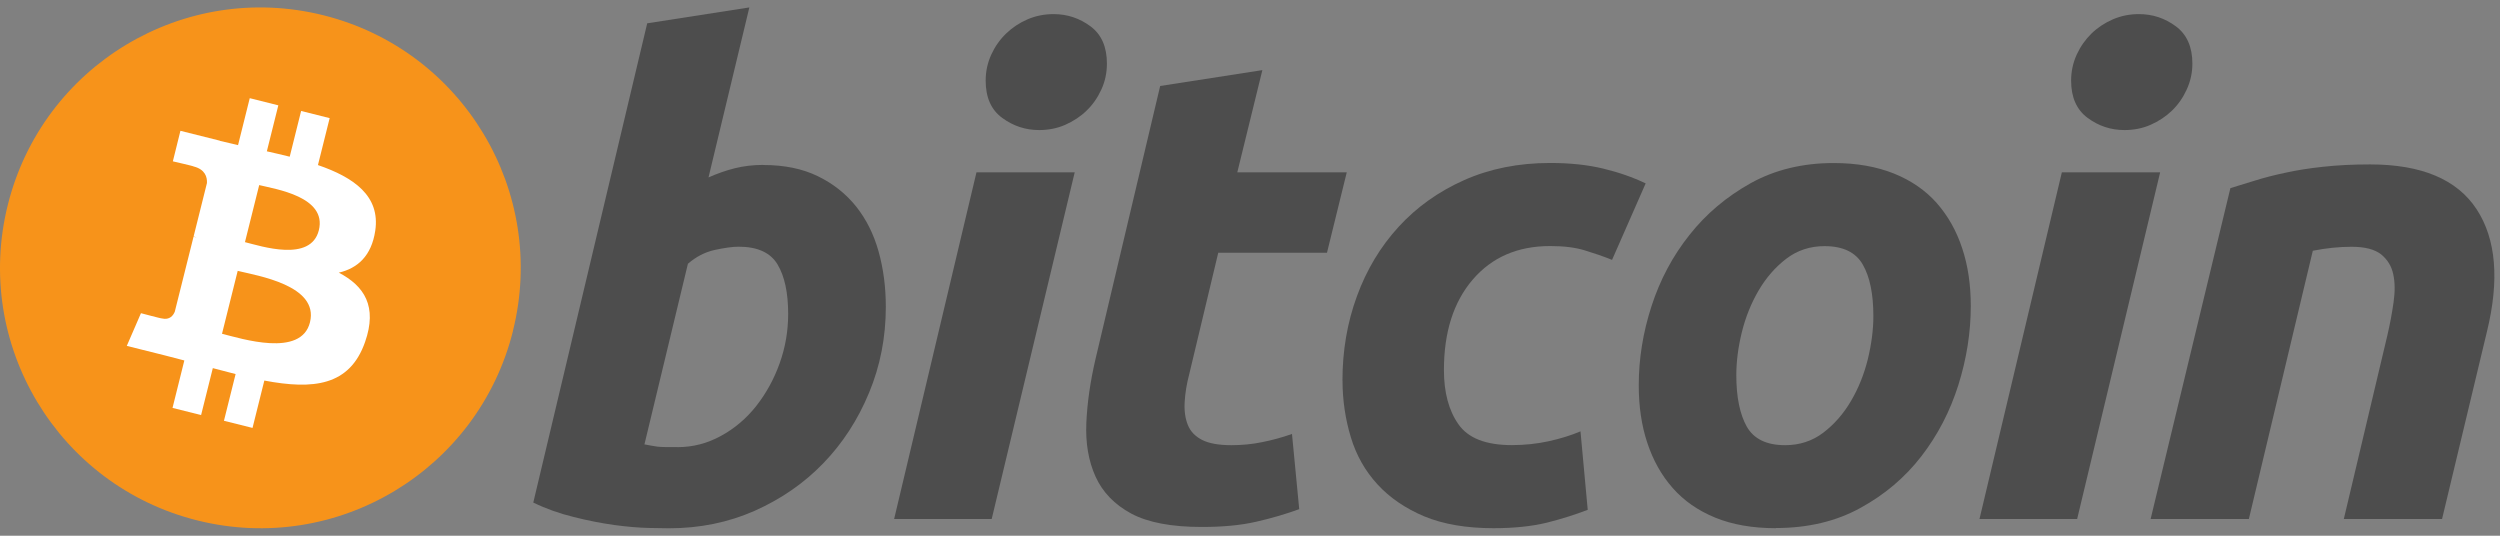
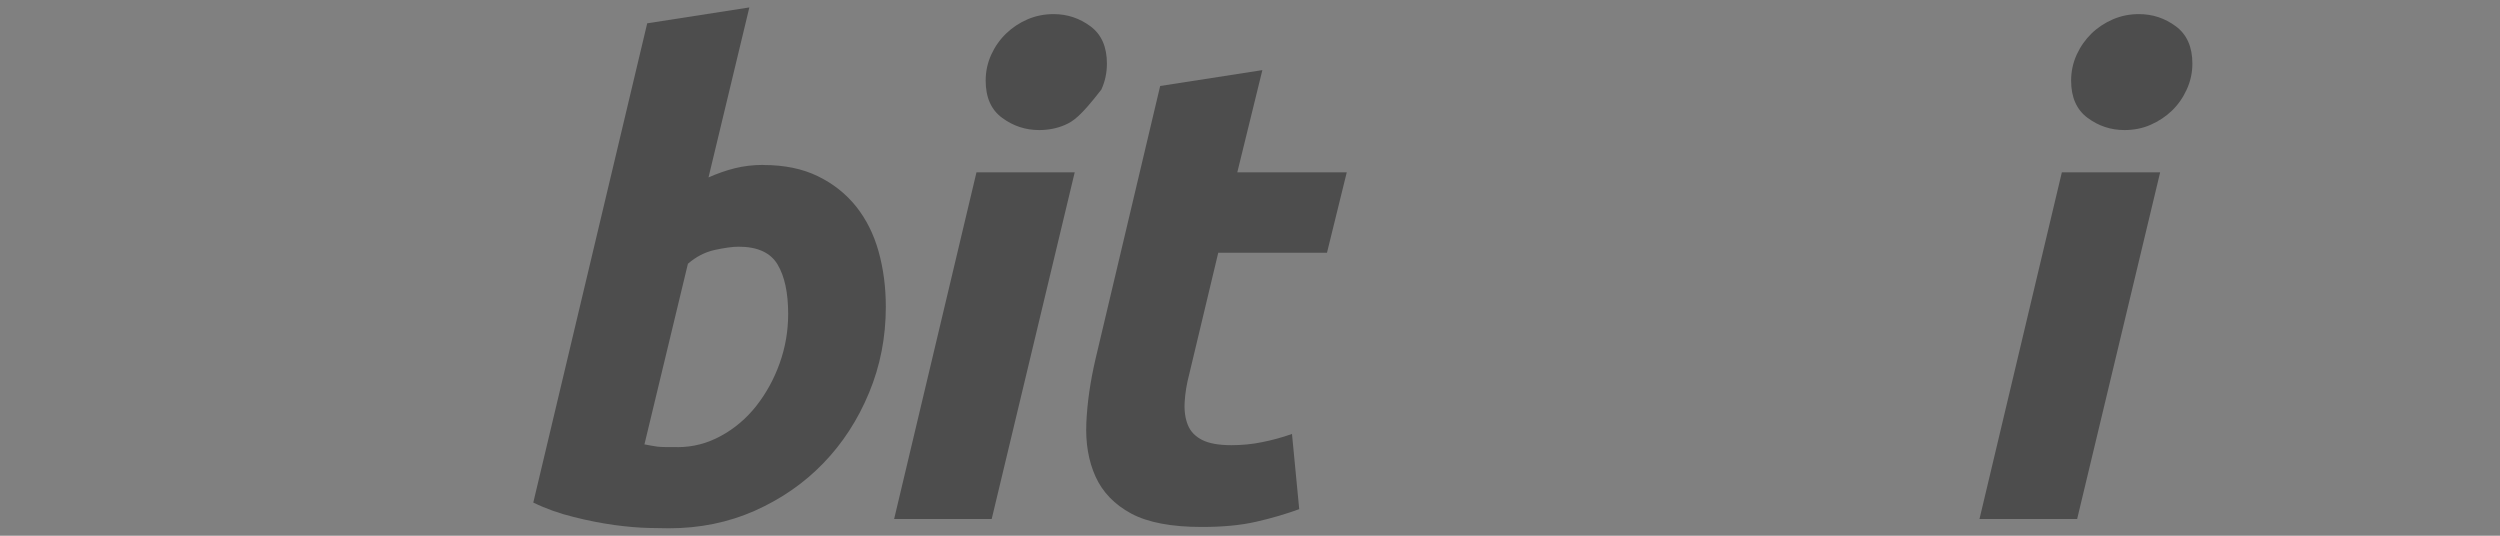
<svg xmlns="http://www.w3.org/2000/svg" width="112" height="24" viewBox="0 0 112 24" fill="none">
  <rect x="0" y="0" width="112" height="24" fill="#808080" stroke="none" />
-   <path d="M22.983 14.822C21.426 21.071 15.094 24.877 8.845 23.316C2.596 21.76 -1.211 15.427 0.35 9.178C1.907 2.929 8.236 -0.877 14.485 0.683C20.734 2.24 24.54 8.573 22.98 14.822H22.983Z" fill="#F7931A" />
-   <path d="M16.811 10.338C17.044 8.784 15.859 7.949 14.244 7.395L14.769 5.292L13.49 4.971L12.979 7.02C12.644 6.936 12.297 6.856 11.955 6.779L12.469 4.719L11.189 4.398L10.664 6.502C10.387 6.44 10.114 6.374 9.847 6.309V6.302L8.083 5.86L7.744 7.228C7.744 7.228 8.695 7.446 8.673 7.457C9.191 7.589 9.286 7.931 9.271 8.201L8.673 10.596C8.71 10.604 8.757 10.618 8.805 10.64C8.761 10.629 8.717 10.618 8.67 10.607L7.831 13.961C7.769 14.118 7.609 14.355 7.244 14.264C7.259 14.282 6.315 14.031 6.315 14.031L5.68 15.496L7.346 15.912C7.656 15.989 7.959 16.072 8.258 16.149L7.729 18.274L9.009 18.595L9.534 16.492C9.884 16.587 10.223 16.674 10.555 16.758L10.033 18.851L11.313 19.171L11.842 17.049C14.025 17.462 15.666 17.297 16.355 15.321C16.913 13.732 16.326 12.813 15.178 12.215C16.012 12.022 16.643 11.471 16.811 10.338ZM13.887 14.439C13.493 16.029 10.813 15.168 9.946 14.953L10.649 12.135C11.517 12.35 14.299 12.78 13.887 14.439ZM14.284 10.316C13.923 11.763 11.696 11.027 10.974 10.848L11.612 8.292C12.334 8.471 14.66 8.81 14.284 10.316Z" fill="white" />
  <path d="M34.191 7.392C35.139 7.392 35.955 7.559 36.641 7.895C37.33 8.23 37.898 8.682 38.358 9.255C38.81 9.827 39.145 10.494 39.36 11.264C39.575 12.033 39.685 12.86 39.685 13.743C39.685 15.102 39.437 16.386 38.934 17.596C38.431 18.81 37.749 19.86 36.881 20.757C36.014 21.654 34.989 22.358 33.811 22.883C32.634 23.404 31.351 23.667 29.976 23.667C29.797 23.667 29.484 23.663 29.043 23.652C28.602 23.641 28.091 23.597 27.522 23.521C26.95 23.441 26.345 23.324 25.707 23.163C25.069 23.007 24.46 22.792 23.891 22.515L28.995 1.044L33.571 0.333L31.741 7.949C32.131 7.774 32.528 7.636 32.922 7.537C33.316 7.439 33.739 7.388 34.191 7.388V7.392ZM30.352 20.032C31.041 20.032 31.689 19.864 32.298 19.529C32.911 19.197 33.44 18.745 33.881 18.187C34.322 17.625 34.672 16.991 34.927 16.28C35.182 15.569 35.31 14.833 35.31 14.063C35.31 13.119 35.153 12.383 34.836 11.85C34.522 11.322 33.939 11.052 33.093 11.052C32.816 11.052 32.459 11.103 32.018 11.198C31.573 11.296 31.175 11.508 30.818 11.818L28.871 19.908C28.988 19.93 29.094 19.948 29.181 19.966C29.269 19.984 29.363 19.999 29.458 20.01C29.56 20.021 29.673 20.028 29.816 20.028C29.958 20.028 30.129 20.028 30.344 20.028L30.352 20.032Z" fill="#4D4D4D" />
-   <path d="M44.428 23.251H40.057L43.746 7.72H48.147L44.428 23.251ZM46.553 5.827C45.945 5.827 45.391 5.645 44.898 5.281C44.403 4.92 44.158 4.362 44.158 3.611C44.158 3.199 44.242 2.812 44.41 2.444C44.578 2.079 44.8 1.766 45.077 1.5C45.354 1.234 45.671 1.022 46.036 0.865C46.4 0.709 46.791 0.632 47.203 0.632C47.811 0.632 48.362 0.814 48.854 1.179C49.346 1.544 49.59 2.101 49.59 2.849C49.59 3.264 49.507 3.651 49.339 4.015C49.171 4.38 48.953 4.694 48.675 4.96C48.402 5.226 48.078 5.434 47.717 5.594C47.352 5.754 46.962 5.827 46.55 5.827H46.553Z" fill="#4D4D4D" />
+   <path d="M44.428 23.251H40.057L43.746 7.72H48.147L44.428 23.251ZM46.553 5.827C45.945 5.827 45.391 5.645 44.898 5.281C44.403 4.92 44.158 4.362 44.158 3.611C44.158 3.199 44.242 2.812 44.41 2.444C44.578 2.079 44.8 1.766 45.077 1.5C45.354 1.234 45.671 1.022 46.036 0.865C46.4 0.709 46.791 0.632 47.203 0.632C47.811 0.632 48.362 0.814 48.854 1.179C49.346 1.544 49.59 2.101 49.59 2.849C49.59 3.264 49.507 3.651 49.339 4.015C48.402 5.226 48.078 5.434 47.717 5.594C47.352 5.754 46.962 5.827 46.55 5.827H46.553Z" fill="#4D4D4D" />
  <path d="M51.978 3.852L56.554 3.141L55.431 7.72H60.335L59.449 11.322H54.578L53.28 16.754C53.16 17.206 53.094 17.629 53.072 18.023C53.05 18.417 53.101 18.756 53.218 19.044C53.335 19.332 53.546 19.55 53.852 19.707C54.158 19.864 54.592 19.944 55.165 19.944C55.635 19.944 56.094 19.901 56.539 19.809C56.98 19.722 57.429 19.602 57.881 19.441L58.205 22.81C57.615 23.025 56.977 23.215 56.288 23.371C55.599 23.532 54.782 23.608 53.838 23.608C52.481 23.608 51.428 23.408 50.677 23.007C49.929 22.602 49.397 22.052 49.08 21.352C48.766 20.655 48.628 19.853 48.668 18.945C48.708 18.038 48.846 17.086 49.08 16.08L51.975 3.855L51.978 3.852Z" fill="#4D4D4D" />
-   <path d="M60.142 17.049C60.142 15.711 60.357 14.45 60.791 13.269C61.221 12.088 61.844 11.052 62.654 10.166C63.459 9.284 64.44 8.584 65.592 8.07C66.741 7.559 68.028 7.301 69.442 7.301C70.328 7.301 71.123 7.384 71.819 7.552C72.519 7.72 73.154 7.942 73.726 8.216L72.22 11.643C71.826 11.482 71.418 11.344 70.995 11.216C70.572 11.085 70.055 11.023 69.446 11.023C67.987 11.023 66.835 11.526 65.975 12.529C65.118 13.531 64.688 14.88 64.688 16.576C64.688 17.578 64.903 18.391 65.341 19.011C65.774 19.631 66.573 19.941 67.732 19.941C68.305 19.941 68.855 19.882 69.387 19.766C69.92 19.649 70.39 19.5 70.806 19.325L71.13 22.839C70.576 23.054 69.967 23.247 69.3 23.415C68.629 23.579 67.831 23.663 66.908 23.663C65.687 23.663 64.655 23.484 63.809 23.134C62.964 22.777 62.264 22.303 61.713 21.702C61.159 21.1 60.761 20.396 60.517 19.587C60.273 18.781 60.145 17.932 60.145 17.049H60.142Z" fill="#4D4D4D" />
-   <path d="M79.556 23.663C78.513 23.663 77.605 23.503 76.84 23.189C76.074 22.876 75.439 22.434 74.936 21.862C74.433 21.293 74.058 20.619 73.799 19.839C73.54 19.062 73.416 18.202 73.416 17.257C73.416 16.076 73.606 14.891 73.988 13.714C74.371 12.532 74.936 11.471 75.687 10.527C76.431 9.583 77.35 8.81 78.433 8.205C79.512 7.607 80.755 7.304 82.151 7.304C83.176 7.304 84.076 7.465 84.857 7.778C85.633 8.092 86.271 8.536 86.774 9.105C87.274 9.678 87.653 10.348 87.908 11.129C88.167 11.905 88.291 12.766 88.291 13.71C88.291 14.887 88.105 16.072 87.733 17.254C87.361 18.431 86.807 19.496 86.078 20.44C85.349 21.384 84.441 22.157 83.347 22.755C82.257 23.357 80.988 23.656 79.552 23.656L79.556 23.663ZM81.74 11.027C81.091 11.027 80.518 11.216 80.03 11.588C79.537 11.964 79.125 12.438 78.79 13.006C78.455 13.579 78.203 14.202 78.035 14.88C77.868 15.558 77.787 16.204 77.787 16.812C77.787 17.797 77.948 18.566 78.258 19.117C78.575 19.667 79.144 19.944 79.971 19.944C80.62 19.944 81.193 19.758 81.685 19.383C82.173 19.011 82.589 18.537 82.924 17.965C83.26 17.396 83.511 16.769 83.679 16.091C83.843 15.412 83.927 14.767 83.927 14.158C83.927 13.174 83.77 12.405 83.453 11.854C83.139 11.304 82.567 11.027 81.74 11.027Z" fill="#4D4D4D" />
  <path d="M93.056 23.251H88.681L92.371 7.72H96.775L93.056 23.251ZM95.178 5.827C94.569 5.827 94.015 5.645 93.526 5.281C93.034 4.92 92.786 4.362 92.786 3.611C92.786 3.199 92.87 2.812 93.038 2.444C93.206 2.079 93.428 1.766 93.701 1.5C93.975 1.234 94.299 1.022 94.66 0.865C95.025 0.709 95.411 0.632 95.823 0.632C96.436 0.632 96.986 0.814 97.478 1.179C97.971 1.544 98.219 2.101 98.219 2.849C98.219 3.264 98.131 3.651 97.963 4.015C97.796 4.38 97.577 4.694 97.3 4.96C97.023 5.226 96.706 5.434 96.341 5.594C95.977 5.754 95.586 5.827 95.171 5.827H95.178Z" fill="#4D4D4D" />
-   <path d="M99.925 8.427C100.256 8.328 100.628 8.212 101.029 8.088C101.434 7.96 101.886 7.844 102.389 7.738C102.889 7.628 103.45 7.537 104.07 7.472C104.69 7.402 105.397 7.366 106.181 7.366C108.485 7.366 110.075 8.037 110.953 9.375C111.828 10.713 111.981 12.547 111.413 14.865L109.404 23.251H105.003L106.95 15.04C107.071 14.526 107.162 14.031 107.231 13.549C107.3 13.068 107.297 12.645 107.216 12.281C107.14 11.92 106.954 11.624 106.673 11.395C106.385 11.169 105.948 11.056 105.357 11.056C104.766 11.056 104.209 11.117 103.614 11.234L100.749 23.251H96.348L99.921 8.431L99.925 8.427Z" fill="#4D4D4D" />
</svg>